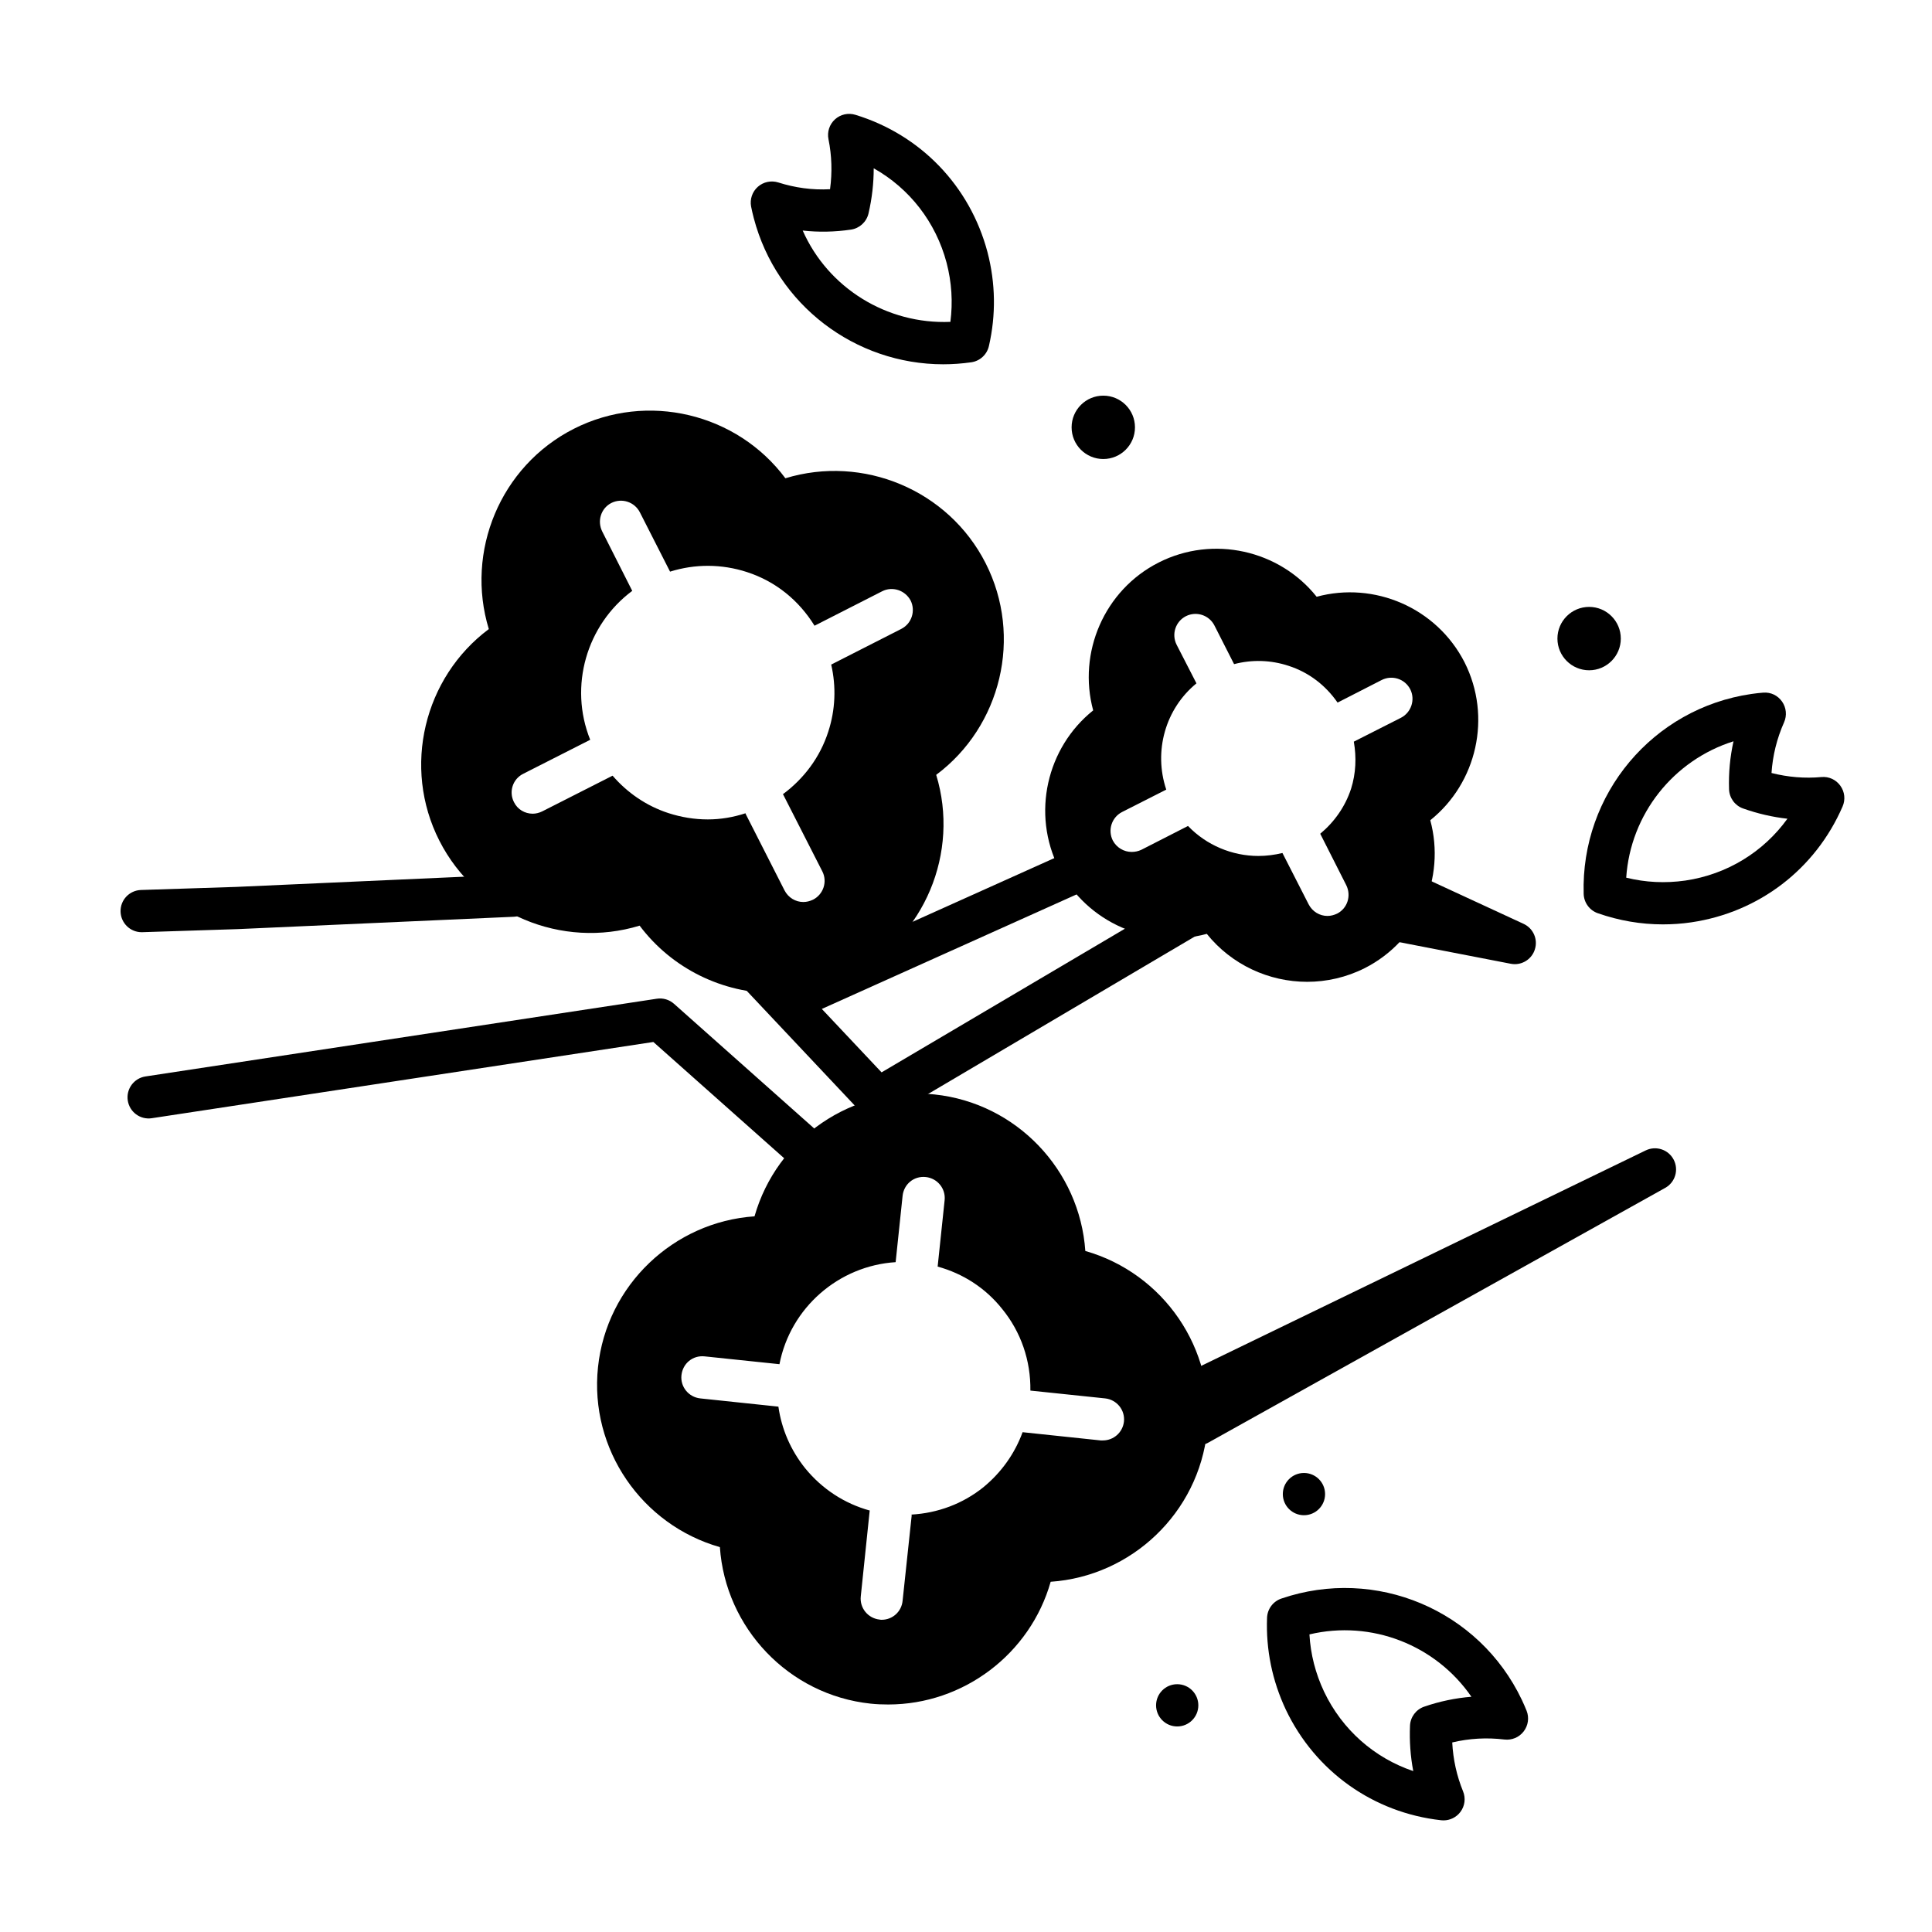
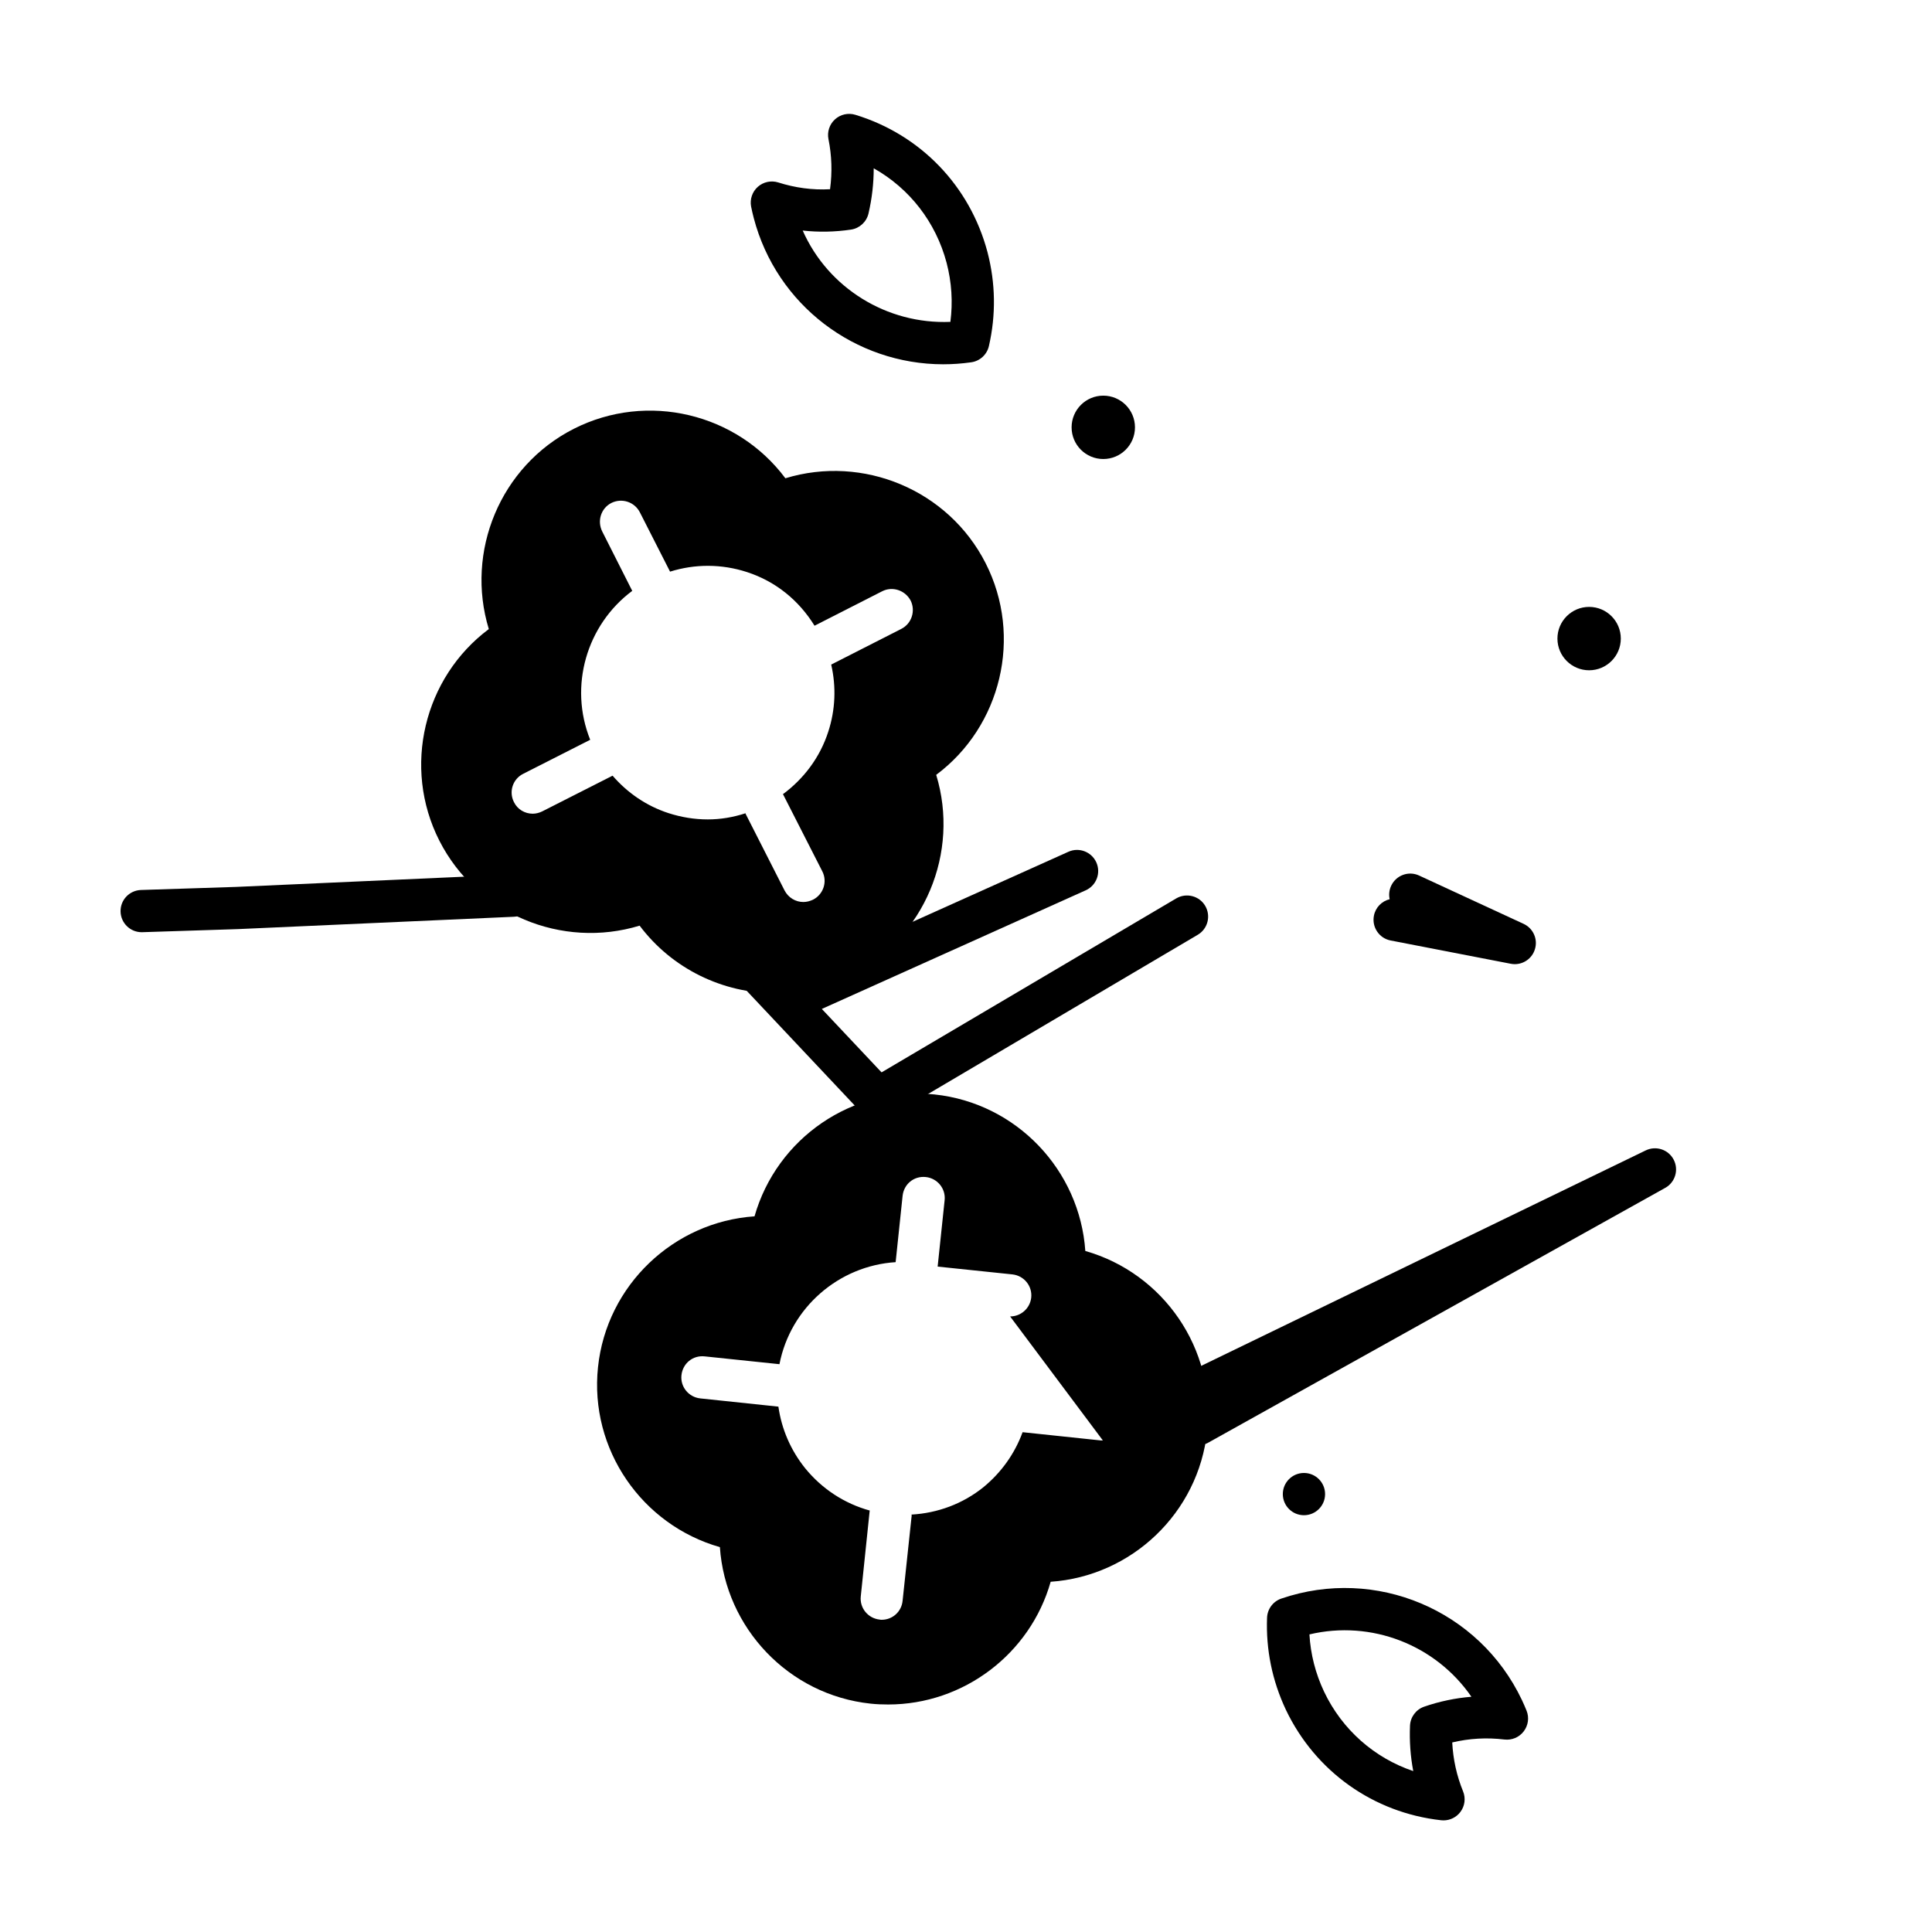
<svg xmlns="http://www.w3.org/2000/svg" fill="#000000" width="800px" height="800px" version="1.1" viewBox="144 144 512 512">
  <g>
    <path d="m461.48 527.03c-1.965 0-3.867-1.035-4.891-2.871-1.09-1.961-0.883-4.289 0.34-5.988-0.883-0.543-1.633-1.332-2.117-2.336-1.348-2.781-0.191-6.137 2.594-7.481l122.73-59.484c2.738-1.32 6.012-0.234 7.406 2.453 1.398 2.688 0.41 6-2.234 7.473l-121.11 67.523c-0.867 0.48-1.801 0.711-2.727 0.711z" />
    <path d="m545.43 399.51c-0.352 0-0.711-0.035-1.07-0.105l-31.828-6.168c-3.035-0.582-5.016-3.527-4.43-6.562 0.426-2.215 2.109-3.875 4.172-4.371-0.25-1.152-0.141-2.391 0.391-3.543 1.293-2.801 4.617-4.047 7.43-2.727l27.676 12.797c2.57 1.188 3.852 4.102 2.973 6.801-0.746 2.348-2.926 3.879-5.312 3.879z" />
    <path d="m181.73 391.04 25.293-0.816 73.137-3.273c3.09-0.133 5.481-2.754 5.34-5.844s-2.828-5.535-5.844-5.34l-73.07 3.273-25.219 0.816c-3.094 0.102-5.516 2.68-5.414 5.769 0.102 3.027 2.582 5.418 5.586 5.418 0.07 0 0.129 0 0.191-0.004z" />
-     <path d="m322.62 410.02c-1.238-1.102-2.91-1.605-4.559-1.348l-135.51 20.598c-3.055 0.465-5.156 3.32-4.691 6.375 0.465 3.055 3.312 5.16 6.375 4.691l132.91-20.203 37.238 33.102c1.062 0.953 2.394 1.418 3.719 1.418 1.539 0 3.078-0.633 4.18-1.883 2.055-2.305 1.848-5.852-0.465-7.898z" />
    <path d="m463.39 384.06c-1.566-2.66-5-3.531-7.668-1.977l-78.098 46.105-15.832-16.809 69.934-31.438c2.82-1.27 4.082-4.578 2.809-7.402-1.277-2.816-4.586-4.082-7.402-2.809l-73.102 32.859c-0.117 0.055-0.191 0.156-0.309 0.219l-4.715-5.004c-2.129-2.258-5.664-2.356-7.914-0.242-2.25 2.121-2.356 5.664-0.242 7.914l35.098 37.27c1.102 1.172 2.594 1.758 4.082 1.758 1.379 0 2.754-0.504 3.84-1.516 1.754-1.652 2.16-4.148 1.281-6.242l76.266-45.023c2.66-1.57 3.539-5 1.973-7.664z" />
-     <path d="m532.11 319.5c-7.391-14.441-23.902-21.496-39.184-17.352-9.852-12.371-27.43-16.402-41.871-9.07-14.441 7.332-21.496 23.902-17.352 39.184-12.316 9.852-16.402 27.375-9.07 41.871 7.391 14.441 23.902 21.496 39.184 17.352 6.551 8.172 16.457 12.707 26.59 12.707 5.148 0 10.41-1.176 15.281-3.637 14.441-7.332 21.496-23.902 17.352-39.184 12.316-9.852 16.402-27.371 9.07-41.871zm-16.852 14.723-12.484 6.324c0.727 4.141 0.559 8.398-0.727 12.484-1.566 4.758-4.422 8.789-8.172 11.922l6.887 13.605c1.398 2.801 0.336 6.156-2.406 7.559-0.84 0.391-1.68 0.617-2.574 0.617-2.016 0-3.973-1.121-4.981-3.078l-6.941-13.602c-2.07 0.504-4.254 0.785-6.383 0.785-6.941 0-13.77-2.856-18.641-7.949l-12.375 6.32c-0.84 0.391-1.68 0.559-2.574 0.559-2.016 0-3.973-1.121-4.981-3.023-1.398-2.801-0.281-6.156 2.465-7.559l11.699-5.934c-3.414-10.188-0.223-21.441 8.004-28.156l-5.262-10.242c-1.398-2.801-0.281-6.156 2.465-7.559 2.801-1.398 6.156-0.281 7.559 2.465l5.207 10.242c4.703-1.23 9.684-1.121 14.441 0.449 5.375 1.734 9.797 5.148 12.988 9.742l11.699-5.988c2.801-1.398 6.156-0.281 7.559 2.465 1.391 2.738 0.27 6.152-2.473 7.551z" />
    <path d="m444.78 257.25c0 4.637-3.758 8.395-8.398 8.395-4.637 0-8.395-3.758-8.395-8.395 0-4.641 3.758-8.398 8.395-8.398 4.641 0 8.398 3.758 8.398 8.398" />
    <path d="m573.53 313.23c0 4.637-3.758 8.398-8.395 8.398s-8.398-3.762-8.398-8.398 3.762-8.395 8.398-8.395 8.395 3.758 8.395 8.395" />
    <path d="m495.16 539.95c0 3.094-2.508 5.598-5.598 5.598-3.094 0-5.602-2.504-5.602-5.598 0-3.09 2.508-5.598 5.602-5.598 3.09 0 5.598 2.508 5.598 5.598" />
-     <path d="m461.57 595.93c0 3.09-2.504 5.598-5.598 5.598-3.09 0-5.598-2.508-5.598-5.598 0-3.094 2.508-5.598 5.598-5.598 3.094 0 5.598 2.504 5.598 5.598" />
    <path d="m393.98 240.54c-23.293 0-44.156-15.645-50.223-38.742-0.27-1.062-0.516-2.066-0.707-3.062-0.363-1.938 0.309-3.918 1.781-5.227 1.473-1.309 3.527-1.742 5.402-1.16 4.477 1.418 9.031 2.055 13.738 1.797 0.605-4.473 0.465-8.91-0.414-13.254-0.391-1.93 0.258-3.93 1.719-5.258 1.461-1.332 3.516-1.785 5.402-1.211 17.293 5.277 30.379 18.883 35.016 36.387 2.148 8.262 2.273 16.637 0.379 24.898-0.516 2.258-2.367 3.969-4.664 4.301-2.492 0.352-4.977 0.531-7.43 0.531zm6.633-6.074h0.055zm-43.887-29.367c6.723 15.242 22.324 24.895 39.137 24.199 0.676-5.223 0.348-10.469-1.004-15.652-2.859-10.805-9.848-19.723-19.316-25.047 0.004 3.973-0.453 7.977-1.379 11.973-0.527 2.246-2.375 3.945-4.652 4.277-4.281 0.633-8.559 0.715-12.785 0.25z" />
-     <path d="m584.7 388.97c-5.867 0-11.645-0.992-17.266-2.957-2.188-0.766-3.672-2.801-3.746-5.117-0.777-26.41 18.328-49.195 44.445-52.988 1.23-0.164 2.195-0.293 3.141-0.352 2.039-0.156 3.852 0.754 4.988 2.363 1.129 1.613 1.332 3.695 0.539 5.492-1.91 4.301-3.023 8.801-3.332 13.441 4.379 1.109 8.84 1.477 13.211 1.074 2-0.191 3.879 0.699 5.031 2.301 1.16 1.602 1.383 3.688 0.594 5.496-7.188 16.594-22.172 28.066-40.086 30.703-2.508 0.371-5.019 0.543-7.519 0.543zm-9.738-12.379c5.117 1.266 10.363 1.523 15.668 0.766 11.055-1.629 20.699-7.574 27.055-16.387-3.945-0.438-7.871-1.344-11.746-2.715-2.172-0.766-3.648-2.793-3.723-5.094-0.141-4.316 0.258-8.57 1.18-12.711-15.949 5.031-27.309 19.34-28.434 36.141z" />
    <path d="m526.54 626.42c-0.203 0-0.41-0.012-0.617-0.035-17.965-1.988-33.348-12.93-41.148-29.27-3.637-7.734-5.312-15.938-4.992-24.395 0.09-2.316 1.59-4.332 3.785-5.082 25.023-8.543 52.414 3.008 63.742 26.859 0.5 1.082 0.902 1.98 1.258 2.879 0.723 1.832 0.426 3.914-0.785 5.477-1.203 1.555-3.113 2.367-5.094 2.137-4.668-0.566-9.305-0.301-13.832 0.777 0.234 4.508 1.191 8.844 2.867 12.953 0.75 1.824 0.477 3.906-0.715 5.481-1.062 1.406-2.723 2.219-4.469 2.219zm-35.527-49.285c0.301 5.246 1.602 10.344 3.887 15.191 4.809 10.086 13.336 17.555 23.629 21.031-0.746-3.906-1.035-7.926-0.863-12.023 0.094-2.301 1.594-4.309 3.773-5.055 4.094-1.41 8.277-2.277 12.5-2.621-9.48-13.758-26.531-20.41-42.926-16.523z" />
    <path d="m405.2 293.25c-9.91-19.48-32.523-28.773-53.066-22.504-12.82-17.184-36.555-23.008-56.09-13.098-19.48 9.91-28.773 32.523-22.504 53.066-17.184 12.82-23.008 36.609-13.098 56.09 9.91 19.48 32.523 28.773 53.066 22.504 8.621 11.477 22.113 17.914 35.938 17.914 6.828 0 13.715-1.566 20.152-4.812 19.48-9.91 28.773-32.523 22.504-53.066 17.184-12.82 23.008-36.613 13.098-56.094zm-22.336 17.41-18.586 9.461c1.344 5.879 1.121 11.98-0.785 17.801-2.184 6.773-6.438 12.426-12.035 16.57 0.055 0.055 0.113 0.055 0.113 0.113l10.355 20.32c1.398 2.742 0.281 6.102-2.465 7.5-0.84 0.391-1.68 0.617-2.574 0.617-2.016 0-3.973-1.121-4.981-3.078l-10.301-20.266c0-0.055 0-0.113-0.055-0.168-3.246 1.062-6.606 1.625-9.965 1.625-3.527 0-6.996-0.559-10.469-1.68-5.82-1.902-10.859-5.375-14.777-9.91l-18.641 9.461c-0.785 0.391-1.68 0.617-2.519 0.617-2.07 0-4.031-1.121-4.981-3.078-1.398-2.742-0.336-6.102 2.465-7.5l17.746-9.012c-5.711-14.219-0.953-30.453 11.141-39.465l-7.949-15.73c-1.398-2.801-0.336-6.156 2.406-7.559 2.801-1.398 6.156-0.281 7.559 2.465l8.004 15.73c6.606-2.07 13.66-2.07 20.375 0.113 7.613 2.465 13.77 7.5 17.914 14.219l17.914-9.125c2.742-1.398 6.102-0.281 7.559 2.465 1.34 2.734 0.277 6.094-2.469 7.492z" />
-     <path d="m431.62 475.52c-1.457-21.383-18.191-39.184-39.969-41.48-21.832-2.297-41.816 11.645-47.695 32.301-21.383 1.457-39.184 18.191-41.48 39.969-2.297 21.777 11.645 41.816 32.301 47.695 1.457 21.383 18.191 39.184 39.969 41.48 1.566 0.168 3.078 0.223 4.644 0.223 19.93 0 37.617-13.379 43.047-32.523 21.383-1.457 39.184-18.191 41.48-39.969 2.301-21.777-11.641-41.82-32.297-47.695zm4.648 50.211h-0.559l-20.711-2.184c-2.07 5.652-5.598 10.637-10.355 14.555-5.484 4.422-12.148 6.887-19.09 7.277 0 0.113 0.055 0.168 0.055 0.223l-2.41 22.617c-0.281 2.91-2.688 5.039-5.543 5.039-0.168 0-0.391 0-0.559-0.055-3.078-0.336-5.316-3.078-4.981-6.156l2.352-22.617c0-0.055 0.055-0.055 0.055-0.113-6.719-1.848-12.652-5.711-17.129-11.195-3.863-4.812-6.269-10.41-7.109-16.348l-20.711-2.184c-3.078-0.336-5.316-3.078-4.981-6.156 0.336-3.078 2.969-5.316 6.156-4.981l19.816 2.07c2.91-15.004 15.73-26.086 30.789-27.039l1.844-17.578c0.336-3.078 2.969-5.316 6.156-4.981 3.078 0.336 5.316 3.078 4.981 6.156l-1.848 17.578c6.719 1.848 12.652 5.652 17.074 11.195 5.039 6.156 7.613 13.77 7.5 21.664l19.816 2.07c3.078 0.336 5.316 3.078 4.981 6.156-0.328 2.859-2.734 4.984-5.59 4.984z" />
+     <path d="m431.62 475.52c-1.457-21.383-18.191-39.184-39.969-41.48-21.832-2.297-41.816 11.645-47.695 32.301-21.383 1.457-39.184 18.191-41.48 39.969-2.297 21.777 11.645 41.816 32.301 47.695 1.457 21.383 18.191 39.184 39.969 41.48 1.566 0.168 3.078 0.223 4.644 0.223 19.93 0 37.617-13.379 43.047-32.523 21.383-1.457 39.184-18.191 41.48-39.969 2.301-21.777-11.641-41.82-32.297-47.695zm4.648 50.211h-0.559l-20.711-2.184c-2.07 5.652-5.598 10.637-10.355 14.555-5.484 4.422-12.148 6.887-19.09 7.277 0 0.113 0.055 0.168 0.055 0.223l-2.41 22.617c-0.281 2.91-2.688 5.039-5.543 5.039-0.168 0-0.391 0-0.559-0.055-3.078-0.336-5.316-3.078-4.981-6.156l2.352-22.617c0-0.055 0.055-0.055 0.055-0.113-6.719-1.848-12.652-5.711-17.129-11.195-3.863-4.812-6.269-10.41-7.109-16.348l-20.711-2.184c-3.078-0.336-5.316-3.078-4.981-6.156 0.336-3.078 2.969-5.316 6.156-4.981l19.816 2.07c2.91-15.004 15.73-26.086 30.789-27.039l1.844-17.578c0.336-3.078 2.969-5.316 6.156-4.981 3.078 0.336 5.316 3.078 4.981 6.156l-1.848 17.578l19.816 2.07c3.078 0.336 5.316 3.078 4.981 6.156-0.328 2.859-2.734 4.984-5.59 4.984z" />
  </g>
</svg>